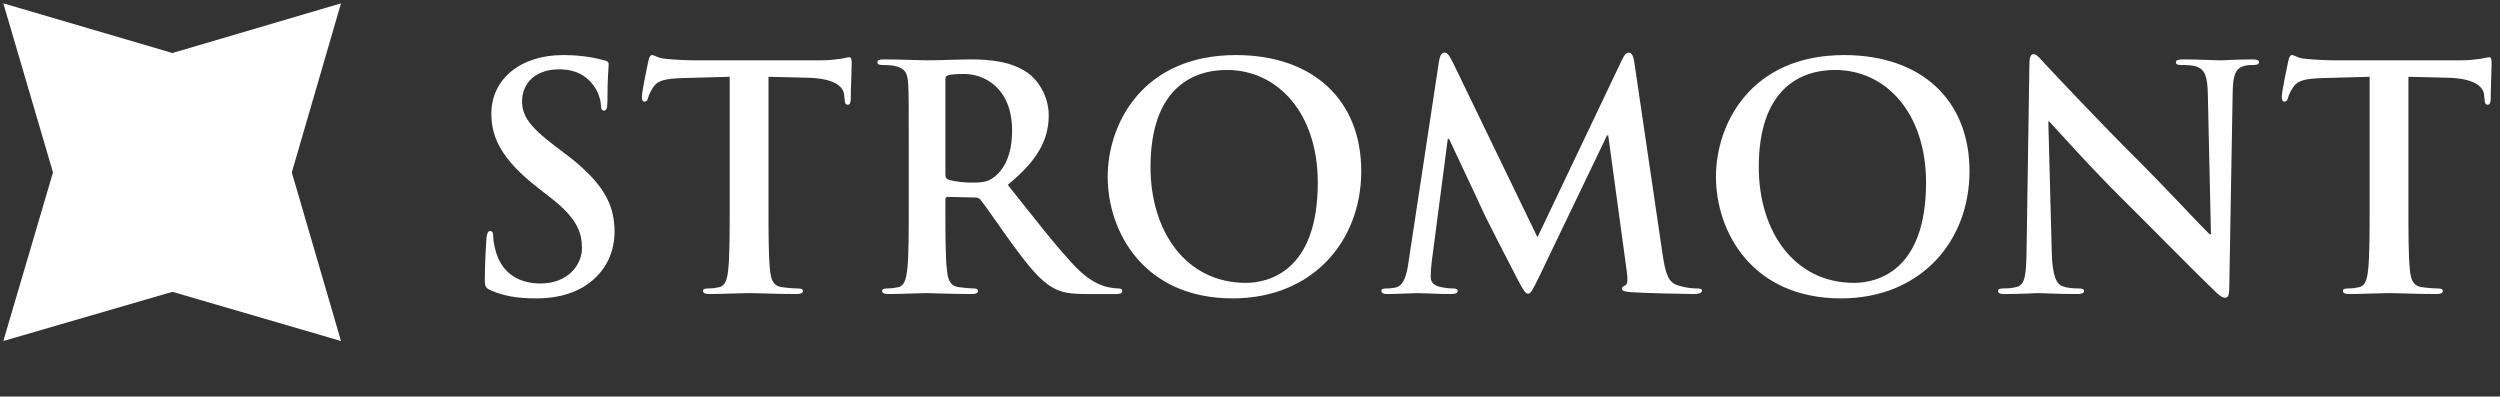
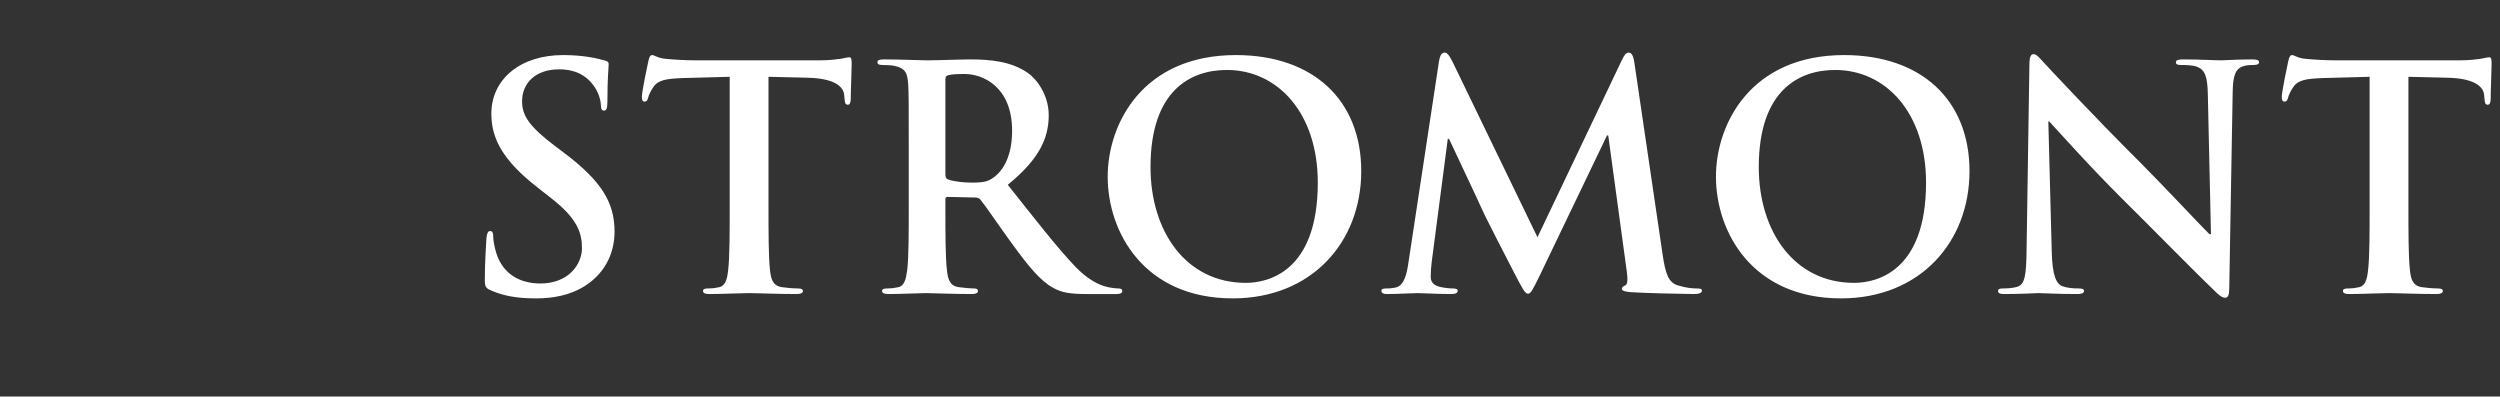
<svg xmlns="http://www.w3.org/2000/svg" width="290" height="46" viewBox="0 0 290 46" fill="none">
  <rect x="0" y="0" width="290" height="46" fill="#333333" stroke="none" />
  <g clip-path="url(#clip0_1_18)">
    <mask id="mask0_1_18" style="mask-type:luminance" maskUnits="userSpaceOnUse" x="0" y="0" width="40" height="40">
-       <path d="M40 0H0V40H40V0Z" fill="white" />
-     </mask>
+       </mask>
    <g mask="url(#mask0_1_18)">
-       <path d="M19.998 6.15L39.555 0.388L33.849 20L39.555 39.557L19.998 33.851L0.386 39.557L6.148 20L0.386 0.388L19.998 6.15Z" fill="white" />
-     </g>
+       </g>
  </g>
  <path d="M62.18 34.612C60.092 34.612 58.472 34.36 56.924 33.676C56.348 33.424 56.24 33.244 56.24 32.452C56.24 30.472 56.384 28.312 56.42 27.736C56.456 27.196 56.564 26.8 56.852 26.8C57.176 26.8 57.212 27.124 57.212 27.412C57.212 27.88 57.356 28.636 57.536 29.248C58.328 31.912 60.452 32.884 62.684 32.884C65.924 32.884 67.508 30.688 67.508 28.78C67.508 27.016 66.968 25.36 63.98 23.02L62.324 21.724C58.364 18.628 56.996 16.108 56.996 13.192C56.996 9.232 60.308 6.388 65.312 6.388C67.652 6.388 69.164 6.748 70.1 7C70.424 7.072 70.604 7.18 70.604 7.432C70.604 7.9 70.46 8.944 70.46 11.752C70.46 12.544 70.352 12.832 70.064 12.832C69.812 12.832 69.704 12.616 69.704 12.184C69.704 11.86 69.524 10.744 68.768 9.808C68.228 9.124 67.184 8.044 64.844 8.044C62.18 8.044 60.56 9.592 60.56 11.752C60.56 13.408 61.388 14.668 64.376 16.936L65.384 17.692C69.74 20.968 71.288 23.452 71.288 26.872C71.288 28.96 70.496 31.444 67.904 33.136C66.104 34.288 64.088 34.612 62.18 34.612ZM84.645 23.668V8.908L79.281 9.052C77.193 9.124 76.329 9.304 75.789 10.096C75.429 10.636 75.249 11.068 75.177 11.356C75.105 11.644 74.997 11.788 74.781 11.788C74.529 11.788 74.457 11.608 74.457 11.212C74.457 10.636 75.141 7.36 75.213 7.072C75.321 6.604 75.429 6.388 75.645 6.388C75.933 6.388 76.293 6.748 77.193 6.82C78.237 6.928 79.605 7 80.793 7H95.049C96.201 7 96.993 6.892 97.533 6.82C98.073 6.712 98.361 6.64 98.505 6.64C98.757 6.64 98.793 6.856 98.793 7.396C98.793 8.152 98.685 10.636 98.685 11.572C98.649 11.932 98.577 12.148 98.361 12.148C98.073 12.148 98.001 11.968 97.965 11.428L97.929 11.032C97.857 10.096 96.885 9.088 93.681 9.016L89.145 8.908V23.668C89.145 26.98 89.145 29.824 89.325 31.372C89.433 32.38 89.649 33.172 90.729 33.316C91.233 33.388 92.025 33.46 92.565 33.46C92.961 33.46 93.141 33.568 93.141 33.748C93.141 34 92.853 34.108 92.457 34.108C90.081 34.108 87.813 34 86.805 34C85.977 34 83.709 34.108 82.269 34.108C81.801 34.108 81.549 34 81.549 33.748C81.549 33.568 81.693 33.46 82.125 33.46C82.665 33.46 83.097 33.388 83.421 33.316C84.141 33.172 84.357 32.38 84.465 31.336C84.645 29.824 84.645 26.98 84.645 23.668ZM105.416 23.668V17.332C105.416 11.86 105.416 10.852 105.344 9.7C105.272 8.476 104.984 7.9 103.796 7.648C103.508 7.576 102.896 7.54 102.392 7.54C101.996 7.54 101.78 7.468 101.78 7.216C101.78 6.964 102.032 6.892 102.572 6.892C104.48 6.892 106.748 7 107.504 7C108.728 7 111.464 6.892 112.58 6.892C114.848 6.892 117.26 7.108 119.204 8.44C120.212 9.124 121.652 10.96 121.652 13.372C121.652 16.036 120.536 18.484 116.9 21.436C120.104 25.468 122.588 28.672 124.712 30.904C126.728 32.992 128.204 33.244 128.744 33.352C129.14 33.424 129.464 33.46 129.752 33.46C130.04 33.46 130.184 33.568 130.184 33.748C130.184 34.036 129.932 34.108 129.5 34.108H126.08C124.064 34.108 123.164 33.928 122.228 33.424C120.68 32.596 119.312 30.904 117.296 28.132C115.856 26.152 114.2 23.704 113.732 23.164C113.552 22.948 113.336 22.912 113.084 22.912L109.952 22.84C109.772 22.84 109.664 22.912 109.664 23.128V23.632C109.664 26.98 109.664 29.824 109.844 31.336C109.952 32.38 110.168 33.172 111.248 33.316C111.788 33.388 112.58 33.46 113.012 33.46C113.3 33.46 113.444 33.568 113.444 33.748C113.444 34 113.192 34.108 112.724 34.108C110.636 34.108 107.972 34 107.432 34C106.748 34 104.48 34.108 103.04 34.108C102.572 34.108 102.32 34 102.32 33.748C102.32 33.568 102.464 33.46 102.896 33.46C103.436 33.46 103.868 33.388 104.192 33.316C104.912 33.172 105.092 32.38 105.236 31.336C105.416 29.824 105.416 26.98 105.416 23.668ZM109.664 9.232V20.176C109.664 20.572 109.736 20.716 109.988 20.824C110.744 21.076 111.824 21.184 112.724 21.184C114.164 21.184 114.632 21.04 115.28 20.572C116.36 19.78 117.404 18.124 117.404 15.172C117.404 10.06 114.02 8.584 111.896 8.584C110.996 8.584 110.348 8.62 109.988 8.728C109.736 8.8 109.664 8.944 109.664 9.232ZM143 34.612C132.668 34.612 128.492 26.872 128.492 20.5C128.492 14.344 132.56 6.388 143.36 6.388C152.324 6.388 157.904 11.608 157.904 19.852C157.904 28.096 152.144 34.612 143 34.612ZM144.512 32.812C147.032 32.812 152.864 31.588 152.864 21.184C152.864 13.12 148.22 8.116 142.316 8.116C138.176 8.116 133.46 10.42 133.46 19.384C133.46 26.872 137.6 32.812 144.512 32.812ZM163.371 30.508L166.935 7.036C167.043 6.424 167.259 6.1 167.547 6.1C167.835 6.1 168.051 6.28 168.519 7.216L178.347 27.52L188.139 6.964C188.427 6.388 188.607 6.1 188.931 6.1C189.255 6.1 189.471 6.46 189.579 7.216L192.855 29.464C193.179 31.732 193.539 32.776 194.619 33.1C195.663 33.424 196.383 33.46 196.851 33.46C197.175 33.46 197.427 33.496 197.427 33.712C197.427 34 196.995 34.108 196.491 34.108C195.591 34.108 190.623 34 189.183 33.892C188.355 33.82 188.139 33.712 188.139 33.496C188.139 33.316 188.283 33.208 188.535 33.1C188.751 33.028 188.859 32.56 188.715 31.552L186.555 15.712H186.411L178.563 32.056C177.735 33.748 177.555 34.072 177.231 34.072C176.907 34.072 176.547 33.352 175.971 32.272C175.107 30.616 172.263 25.108 171.831 24.1C171.507 23.344 169.347 18.808 168.087 16.108H167.943L166.071 30.436C165.999 31.084 165.963 31.552 165.963 32.128C165.963 32.812 166.431 33.136 167.043 33.28C167.691 33.424 168.195 33.46 168.555 33.46C168.843 33.46 169.095 33.532 169.095 33.712C169.095 34.036 168.771 34.108 168.231 34.108C166.719 34.108 165.099 34 164.451 34C163.767 34 162.039 34.108 160.887 34.108C160.527 34.108 160.239 34.036 160.239 33.712C160.239 33.532 160.455 33.46 160.815 33.46C161.103 33.46 161.355 33.46 161.895 33.352C162.903 33.136 163.191 31.732 163.371 30.508ZM213.558 34.612C203.226 34.612 199.05 26.872 199.05 20.5C199.05 14.344 203.118 6.388 213.918 6.388C222.882 6.388 228.462 11.608 228.462 19.852C228.462 28.096 222.702 34.612 213.558 34.612ZM215.07 32.812C217.59 32.812 223.422 31.588 223.422 21.184C223.422 13.12 218.778 8.116 212.874 8.116C208.734 8.116 204.018 10.42 204.018 19.384C204.018 26.872 208.158 32.812 215.07 32.812ZM237.606 14.092L238.002 29.212C238.074 32.02 238.542 32.956 239.262 33.208C239.874 33.424 240.558 33.46 241.134 33.46C241.53 33.46 241.746 33.532 241.746 33.748C241.746 34.036 241.422 34.108 240.918 34.108C238.578 34.108 237.138 34 236.454 34C236.13 34 234.438 34.108 232.566 34.108C232.098 34.108 231.774 34.072 231.774 33.748C231.774 33.532 231.99 33.46 232.35 33.46C232.818 33.46 233.466 33.424 233.97 33.28C234.906 32.992 235.05 31.948 235.086 28.816L235.41 7.504C235.41 6.784 235.518 6.28 235.878 6.28C236.274 6.28 236.598 6.748 237.21 7.396C237.642 7.864 243.114 13.732 248.37 18.952C250.818 21.4 255.678 26.584 256.29 27.16H256.47L256.11 10.996C256.074 8.8 255.75 8.116 254.886 7.756C254.346 7.54 253.482 7.54 252.978 7.54C252.546 7.54 252.402 7.432 252.402 7.216C252.402 6.928 252.798 6.892 253.338 6.892C255.21 6.892 256.938 7 257.694 7C258.09 7 259.458 6.892 261.222 6.892C261.69 6.892 262.05 6.928 262.05 7.216C262.05 7.432 261.834 7.54 261.402 7.54C261.042 7.54 260.754 7.54 260.322 7.648C259.314 7.936 259.026 8.692 258.99 10.708L258.594 33.424C258.594 34.216 258.45 34.54 258.126 34.54C257.73 34.54 257.298 34.144 256.902 33.748C254.634 31.588 250.026 26.872 246.282 23.164C242.358 19.276 238.362 14.776 237.714 14.092H237.606ZM274.876 23.668V8.908L269.512 9.052C267.424 9.124 266.56 9.304 266.02 10.096C265.66 10.636 265.48 11.068 265.408 11.356C265.336 11.644 265.228 11.788 265.012 11.788C264.76 11.788 264.688 11.608 264.688 11.212C264.688 10.636 265.372 7.36 265.444 7.072C265.552 6.604 265.66 6.388 265.876 6.388C266.164 6.388 266.524 6.748 267.424 6.82C268.468 6.928 269.836 7 271.024 7H285.28C286.432 7 287.224 6.892 287.764 6.82C288.304 6.712 288.592 6.64 288.736 6.64C288.988 6.64 289.024 6.856 289.024 7.396C289.024 8.152 288.916 10.636 288.916 11.572C288.88 11.932 288.808 12.148 288.592 12.148C288.304 12.148 288.232 11.968 288.196 11.428L288.16 11.032C288.088 10.096 287.116 9.088 283.912 9.016L279.376 8.908V23.668C279.376 26.98 279.376 29.824 279.556 31.372C279.664 32.38 279.88 33.172 280.96 33.316C281.464 33.388 282.256 33.46 282.796 33.46C283.192 33.46 283.372 33.568 283.372 33.748C283.372 34 283.084 34.108 282.688 34.108C280.312 34.108 278.044 34 277.036 34C276.208 34 273.94 34.108 272.5 34.108C272.032 34.108 271.78 34 271.78 33.748C271.78 33.568 271.924 33.46 272.356 33.46C272.896 33.46 273.328 33.388 273.652 33.316C274.372 33.172 274.588 32.38 274.696 31.336C274.876 29.824 274.876 26.98 274.876 23.668Z" fill="white" />
  <defs>
    <clipPath id="clip0_1_18">
      <rect width="40" height="40" fill="white" />
    </clipPath>
  </defs>
</svg>